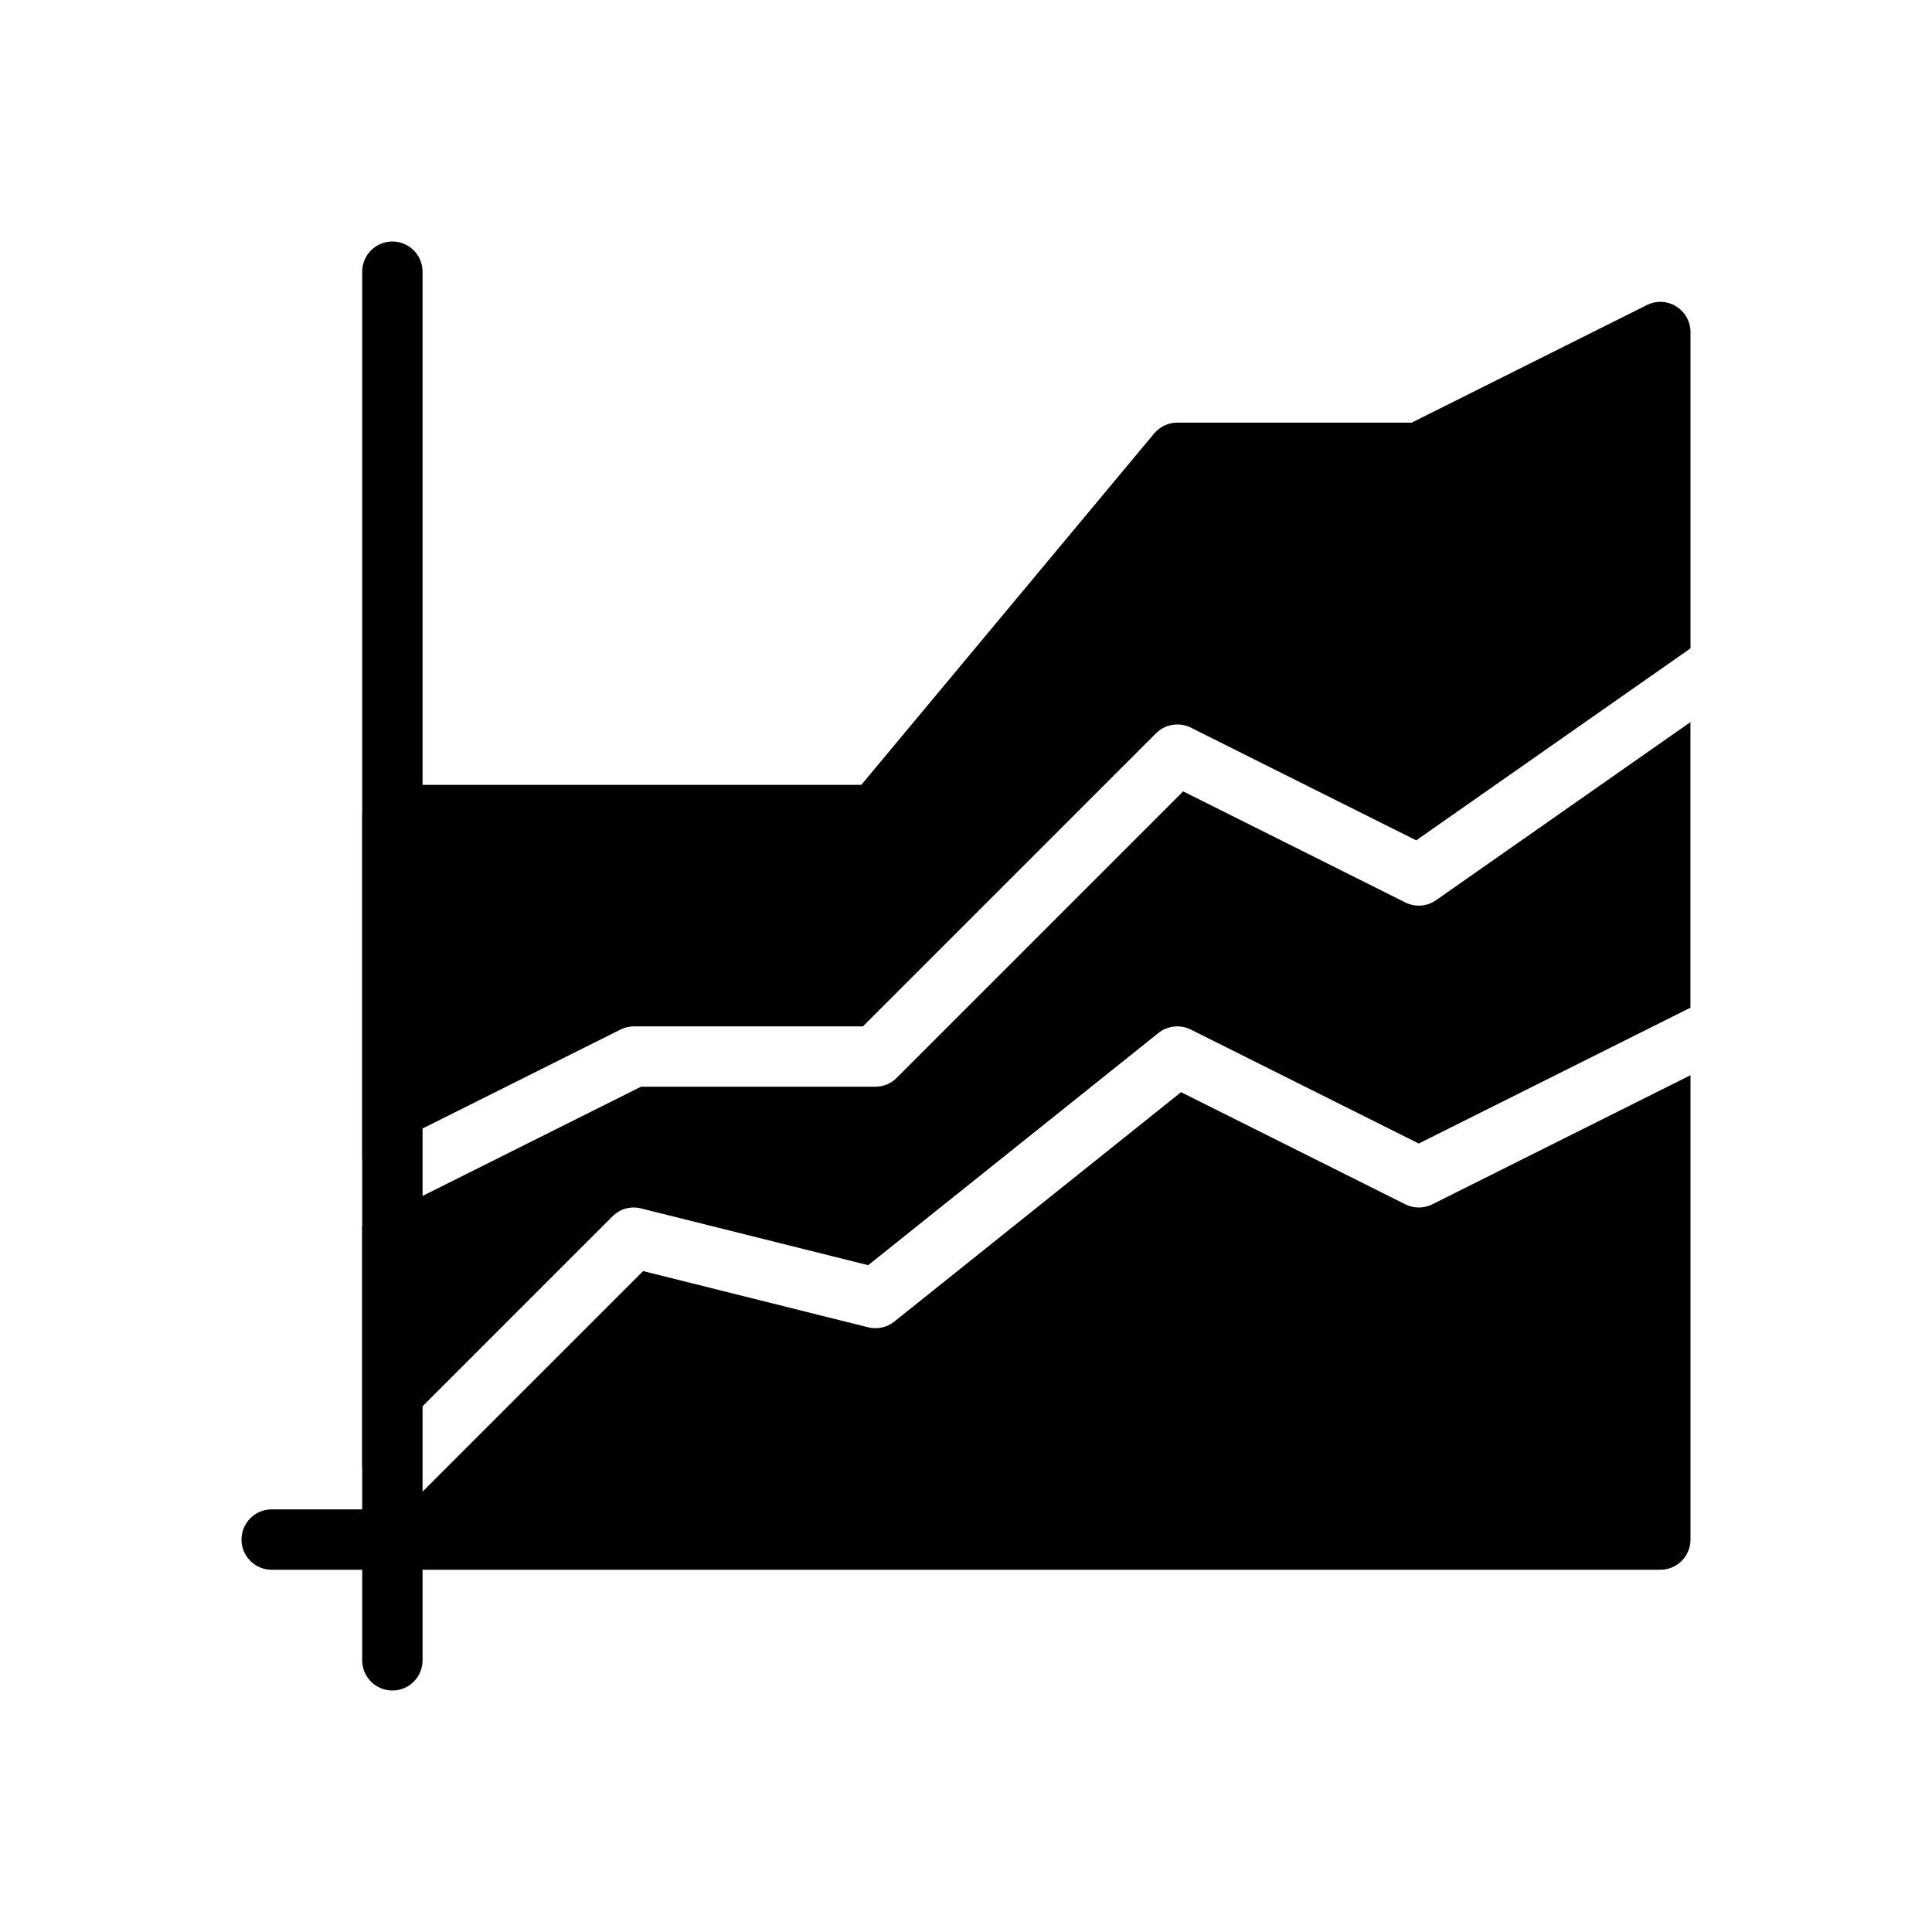
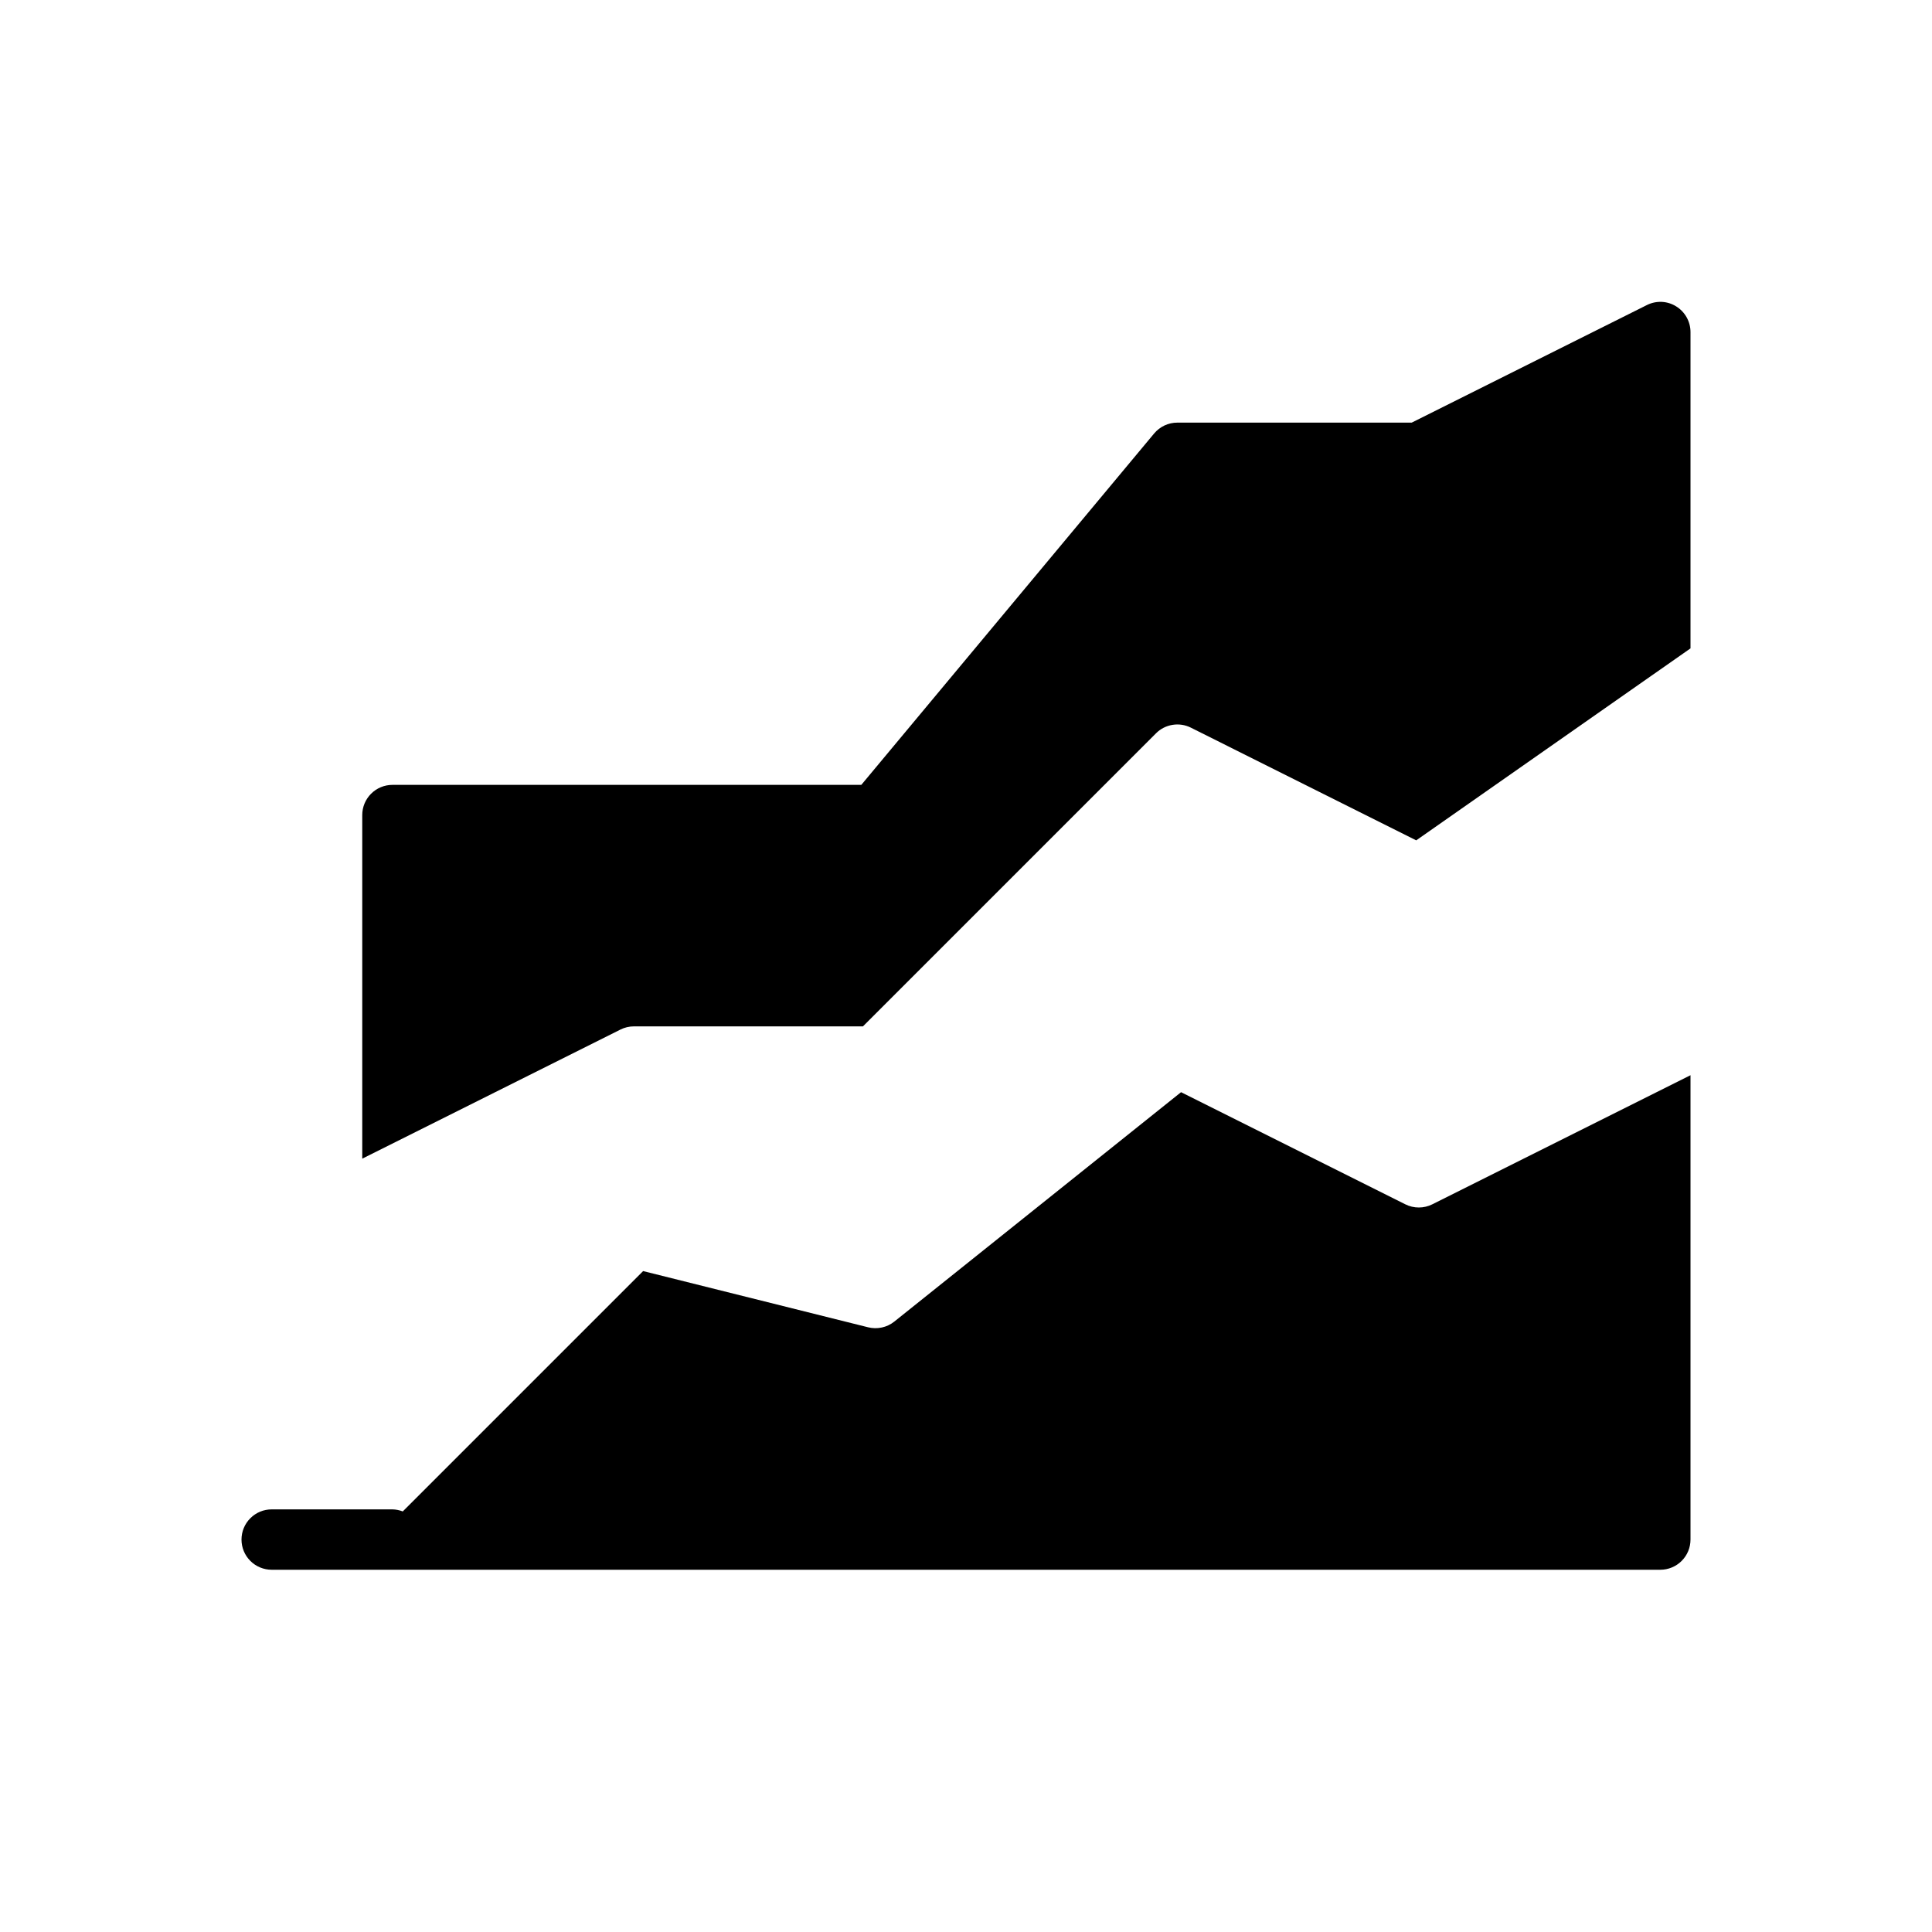
<svg xmlns="http://www.w3.org/2000/svg" width="64" height="64" viewBox="0 0 64 64" fill="none">
-   <path d="M12.998 56C12.733 56 12.479 55.895 12.291 55.707C12.104 55.52 11.998 55.265 11.998 55V9C11.998 8.735 12.104 8.48 12.291 8.293C12.479 8.105 12.733 8 12.998 8C13.264 8 13.518 8.105 13.706 8.293C13.893 8.48 13.998 8.735 13.998 9V55C13.998 55.265 13.893 55.52 13.706 55.707C13.518 55.895 13.264 56 12.998 56Z" fill="black" />
-   <path d="M46.55 29.893L39.194 26.215L29.704 35.705C29.612 35.798 29.502 35.872 29.381 35.923C29.26 35.973 29.13 35.999 28.998 35.999H21.234L11.998 40.617V48.585L20.29 40.293C20.412 40.17 20.564 40.081 20.73 40.035C20.897 39.989 21.073 39.988 21.24 40.031L28.76 41.911L38.374 34.219C38.524 34.1 38.704 34.026 38.894 34.006C39.084 33.986 39.275 34.02 39.446 34.105L46.998 37.881L55.998 33.381V23.921L47.572 29.819C47.425 29.923 47.252 29.985 47.072 29.998C46.892 30.011 46.711 29.975 46.55 29.893Z" fill="black" />
  <path d="M55.526 10.15C55.382 10.059 55.216 10.008 55.046 10C54.876 9.993 54.706 10.029 54.554 10.106L46.764 14H39C38.853 14 38.709 14.032 38.576 14.094C38.443 14.157 38.326 14.247 38.232 14.36L28.532 26H13C12.735 26 12.48 26.105 12.293 26.293C12.105 26.48 12 26.735 12 27V38.382L20.552 34.106C20.691 34.036 20.845 34 21 34H28.586L38.294 24.292C38.442 24.143 38.634 24.045 38.841 24.012C39.048 23.978 39.26 24.01 39.448 24.104L46.914 27.838L56 21.478V11C56 10.83 55.956 10.662 55.873 10.513C55.79 10.365 55.671 10.239 55.526 10.15ZM46.552 39.894L39.124 36.18L29.624 43.78C29.504 43.876 29.363 43.943 29.212 43.975C29.061 44.008 28.905 44.005 28.756 43.968L21.304 42.106L13.342 50.068C13.233 50.026 13.117 50.002 13 50H9C8.735 50 8.48 50.105 8.293 50.293C8.105 50.48 8 50.735 8 51C8 51.265 8.105 51.52 8.293 51.707C8.48 51.895 8.735 52 9 52H55C55.265 52 55.52 51.895 55.707 51.707C55.895 51.52 56 51.265 56 51V35.618L47.448 39.894C47.309 39.964 47.156 40 47 40C46.844 40 46.691 39.964 46.552 39.894Z" fill="black" />
</svg>